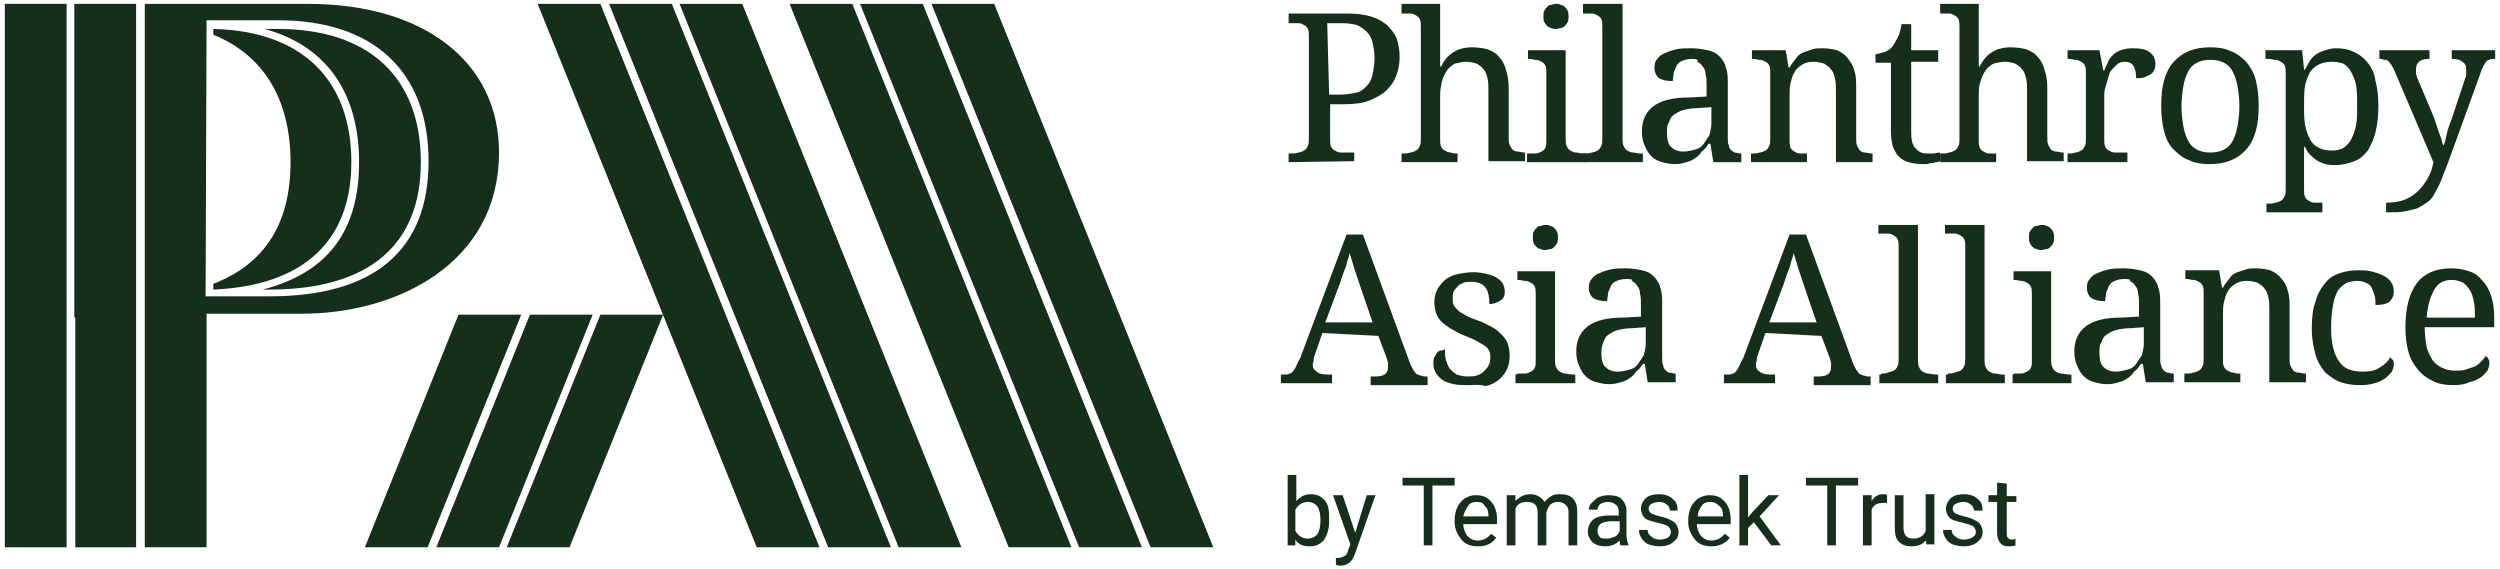
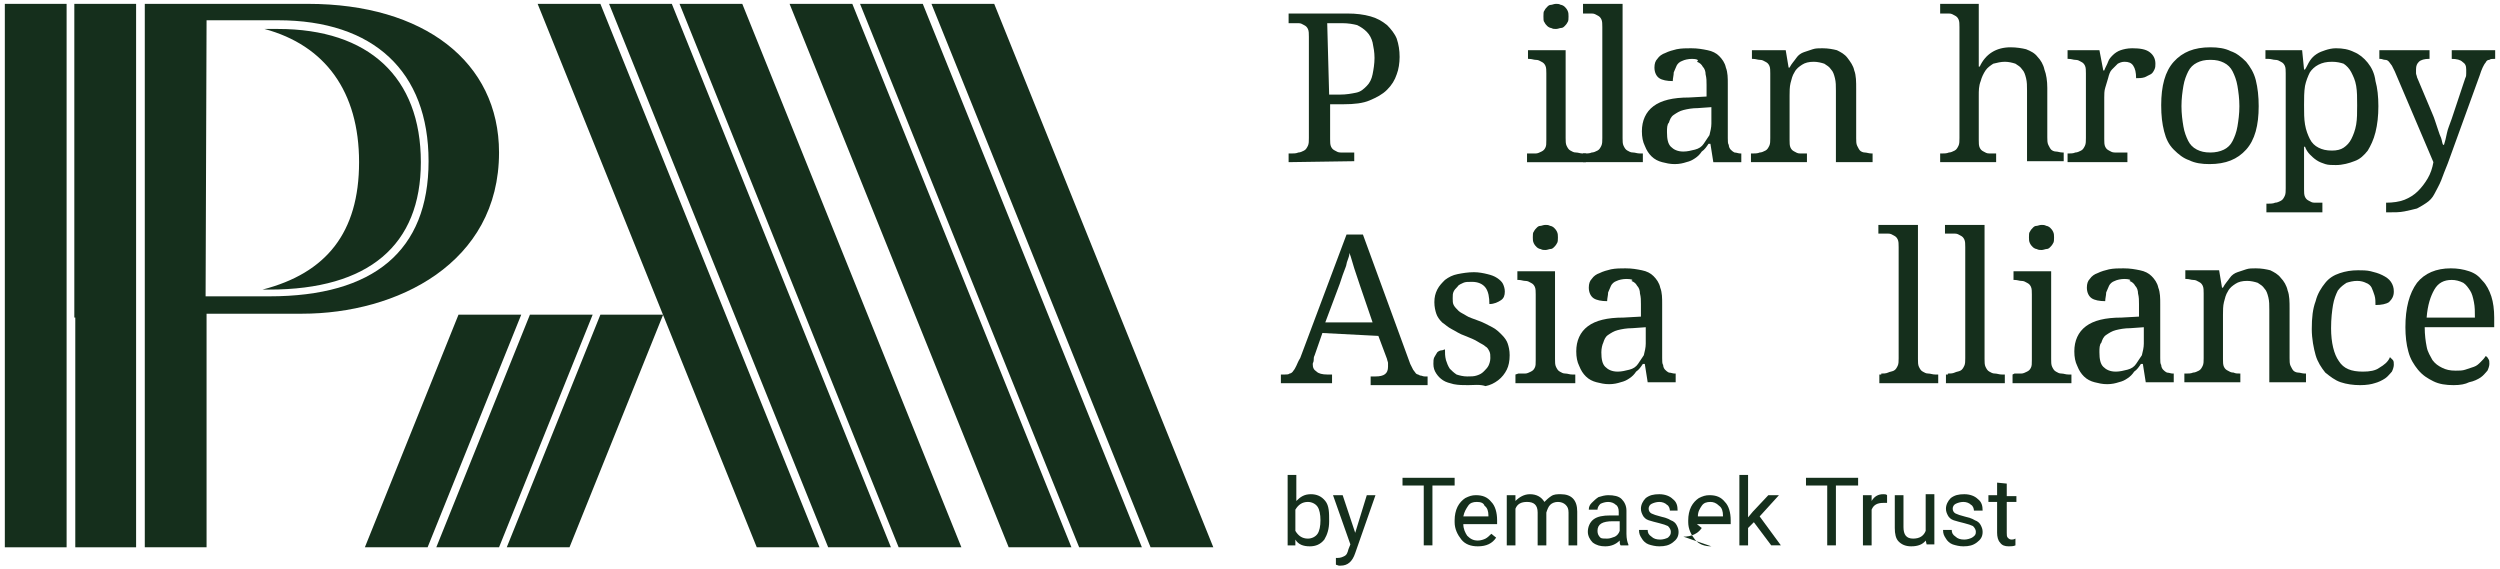
<svg xmlns="http://www.w3.org/2000/svg" id="Layer_1" viewBox="0 0 259 59" width="259" height="59">
  <path d="m133.5,16.8v-.9h.3c.2,0,.5,0,.7-.1.2,0,.4-.1.6-.2.2-.1.3-.3.4-.5.1-.2.1-.5.1-.8V3.8c0-.3,0-.6-.1-.8-.1-.2-.2-.3-.4-.4-.2-.1-.3-.2-.6-.2h-1v-1h6.1c.9,0,1.7.1,2.4.3s1.2.5,1.7.9c.4.4.8.9,1,1.4.2.6.3,1.2.3,1.9,0,.6-.1,1.3-.3,1.8-.2.6-.5,1.1-1,1.6s-1.1.8-1.8,1.1-1.6.4-2.7.4h-1.4v3.6c0,.3,0,.6.1.8s.2.3.4.4c.2.1.3.2.6.2h1.4v.9l-6.8.1h0Zm4.2-7h1.1c.7,0,1.2-.1,1.7-.2.5-.1.8-.4,1.1-.7s.5-.7.6-1.2.2-1.1.2-1.7-.1-1.1-.2-1.6c-.1-.4-.3-.8-.6-1.1s-.6-.5-1-.7c-.4-.1-.9-.2-1.6-.2h-1.5l.2,7.4h0Z" style="fill:#152f1c;" />
-   <path d="m151,15.9v.9h-5.8v-.9h.2c.2,0,.5,0,.7-.1.2,0,.4-.1.6-.2s.3-.3.4-.5c.1-.2.1-.5.1-.8V2.8c0-.3,0-.6-.1-.8s-.2-.3-.4-.4-.3-.2-.6-.2h-.9V.4h4v6.5h.1c.6-1.3,1.7-2,3.2-2,.6,0,1.2.1,1.6.2.5.2.9.4,1.2.8.3.3.6.8.7,1.3.2.5.3,1.2.3,1.9v5.1c0,.3,0,.6.1.8s.2.4.3.5.3.2.5.2.4.1.7.1h.1v.9h-3.8v-7.3c0-.5,0-.9-.1-1.3s-.2-.7-.4-.9c-.2-.3-.4-.4-.7-.6-.3-.1-.7-.2-1.1-.2s-.8.1-1.2.2c-.3.2-.6.4-.8.7-.2.3-.4.7-.5,1.1-.1.4-.2.9-.2,1.4v4.6c0,.3,0,.6.1.8s.2.3.4.4c.2.1.3.2.6.2.2.1.4.1.7.1h0Z" style="fill:#152f1c;" />
  <path d="m158.4,15.9h.7c.2,0,.4-.1.6-.2.2-.1.3-.2.4-.4.1-.2.1-.4.1-.8v-6.9c0-.3,0-.6-.1-.8-.1-.2-.2-.3-.4-.4s-.3-.2-.6-.2c-.2,0-.4-.1-.7-.1h-.1v-.9h3.9v9.1c0,.3,0,.6.1.8s.2.4.4.5.3.2.6.2c.2,0,.4.1.7.1h.3v.9h-6.1v-.9h.2Zm1.5-14.2c0-.3,0-.5.1-.6.1-.2.2-.3.3-.4s.2-.2.4-.2c.1,0,.3-.1.5-.1s.3,0,.5.1c.1,0,.3.1.4.2.1.1.2.2.3.4.1.2.1.4.1.6s0,.5-.1.6c-.1.2-.2.3-.3.4-.1.1-.2.2-.4.2-.1,0-.3.1-.5.1s-.3,0-.5-.1c-.1,0-.3-.1-.4-.2-.1-.1-.2-.2-.3-.4-.1-.1-.1-.3-.1-.6Z" style="fill:#152f1c;" />
  <path d="m164.2,15.9c.2,0,.5,0,.7-.1.2,0,.4-.1.6-.2.2-.1.3-.3.4-.5.1-.2.1-.5.1-.8V2.8c0-.3,0-.6-.1-.8s-.2-.3-.4-.4-.3-.2-.6-.2h-.9V.4h4.1v13.9c0,.3,0,.6.1.8s.2.4.4.5.3.2.6.2c.2,0,.4.1.7.1h.3v.9h-6.2v-.9h.2Z" style="fill:#152f1c;" />
  <path d="m175.3,6.1c-.4,0-.8.1-1,.2-.3.1-.5.3-.6.5s-.2.5-.3.7c0,.3-.1.6-.1.9-.6,0-1.1-.1-1.4-.3-.3-.2-.5-.6-.5-1.1,0-.4.1-.7.3-.9.2-.3.5-.5.8-.6.4-.2.8-.3,1.2-.4.5-.1,1-.1,1.5-.1.7,0,1.2.1,1.7.2s.9.3,1.2.6c.3.3.6.7.7,1.2.2.5.2,1.1.2,1.7v5.6c0,.3,0,.6.1.7,0,.2.1.4.2.5.1.1.2.2.4.3.2,0,.4.1.6.1h.1v.9h-2.9l-.3-1.9h-.2c-.2.3-.4.6-.7.8-.2.3-.4.5-.7.7-.3.2-.5.3-.9.4-.3.1-.7.2-1.2.2s-.9-.1-1.3-.2c-.4-.1-.8-.3-1.1-.6-.3-.3-.5-.6-.7-1.1-.2-.4-.3-.9-.3-1.5,0-1.1.4-2,1.2-2.6s2-.9,3.7-.9l1.8-.1v-1.2c0-.4,0-.7-.1-1.1,0-.3-.1-.6-.3-.8-.1-.2-.3-.4-.6-.5.3-.2-.1-.3-.5-.3Zm-2.6,7.6c0,.7.1,1.2.4,1.5.3.3.7.5,1.3.5.4,0,.8-.1,1.2-.2.4-.1.7-.3.9-.6s.4-.6.6-.9c.1-.4.2-.8.2-1.2v-1.7l-1.4.1c-.6,0-1.1.1-1.5.2-.4.1-.7.3-1,.5s-.4.5-.5.8c-.2.2-.2.6-.2,1h0Z" style="fill:#152f1c;" />
  <path d="m187.2,15.9v.9h-5.8v-.9h.2c.2,0,.5,0,.7-.1.2,0,.4-.1.6-.2.2-.1.3-.3.4-.5.1-.2.1-.5.1-.8v-6.7c0-.3,0-.6-.1-.8-.1-.2-.2-.3-.4-.4s-.3-.2-.6-.2c-.2,0-.4-.1-.7-.1h-.1v-.9h3.5l.3,1.8h.1c.2-.4.5-.7.7-1s.5-.5.8-.6.6-.2.9-.3c.3-.1.6-.1,1-.1.6,0,1.1.1,1.5.2.4.2.8.4,1.1.8s.6.8.7,1.3c.2.5.2,1.2.2,1.9v5.1c0,.3,0,.6.1.8s.2.4.3.5.3.2.5.2.4.1.7.1h.1v.9h-3.8v-7.4c0-.5,0-.9-.1-1.3-.1-.4-.2-.7-.4-.9-.2-.3-.4-.4-.7-.6-.3-.1-.7-.2-1.1-.2-.5,0-.9.1-1.2.3-.3.2-.6.4-.8.8-.2.3-.3.7-.4,1.1-.1.4-.1.9-.1,1.3v4.6c0,.3,0,.6.1.8s.2.3.4.4c.2.1.3.2.6.2h.7Z" style="fill:#152f1c;" />
-   <path d="m199.6,15.9h.7c.2,0,.4-.1.7-.1v.9c-.1,0-.2.1-.4.1-.1,0-.3.1-.5.1s-.4.1-.5.1h-.5c-.5,0-1-.1-1.4-.2s-.7-.3-1-.6c-.3-.3-.4-.6-.6-1-.1-.4-.2-1-.2-1.6v-7.1h-1.6v-.9c.3,0,.5-.1.9-.2.3-.1.6-.3.8-.5.2-.3.4-.6.6-1,.2-.4.3-.8.4-1.4h1v2.7h2.8v1.2h-2.8v7.3c0,.7.1,1.3.4,1.6.3.4.7.6,1.2.6h0Z" style="fill:#152f1c;" />
  <path d="m206.8,15.9v.9h-5.8v-.9h.2c.2,0,.5,0,.7-.1.2,0,.4-.1.6-.2s.3-.3.4-.5c.1-.2.1-.5.1-.8V2.8c0-.3,0-.6-.1-.8s-.2-.3-.4-.4-.3-.2-.6-.2h-.9V.4h4v6.5h.1c.6-1.3,1.7-2,3.2-2,.6,0,1.2.1,1.6.2.5.2.9.4,1.2.8.3.3.6.8.7,1.3.2.5.3,1.2.3,1.9v5.1c0,.3,0,.6.1.8s.2.4.3.5.3.2.5.2.4.1.7.1h.1v.9h-3.8v-7.3c0-.5,0-.9-.1-1.3-.1-.4-.2-.7-.4-.9-.2-.3-.4-.4-.7-.6-.3-.1-.7-.2-1.1-.2s-.8.1-1.2.2c-.3.2-.6.4-.8.7-.2.3-.4.7-.5,1.1-.2.5-.2,1-.2,1.5v4.6c0,.3,0,.6.1.8s.2.3.4.4c.2.1.3.2.6.2h.7Z" style="fill:#152f1c;" />
  <path d="m220.4,16.8h-6.2v-.9h.1c.2,0,.5,0,.7-.1.2,0,.4-.1.6-.2.2-.1.3-.3.4-.5.1-.2.1-.5.1-.8v-6.7c0-.3,0-.6-.1-.8-.1-.2-.2-.3-.4-.4s-.3-.2-.6-.2c-.2,0-.4-.1-.7-.1h-.1v-.9h3.3l.4,2.1h.1c.1-.3.3-.6.4-.9.1-.3.3-.5.5-.7s.5-.4.8-.5.7-.2,1.2-.2c.8,0,1.4.1,1.8.4.4.3.6.7.6,1.2,0,.2,0,.4-.1.6s-.2.4-.4.5-.4.2-.6.3c-.3.1-.6.1-.9.1,0-.6-.1-1-.3-1.3s-.5-.4-.9-.4c-.3,0-.5.1-.7.2-.2.2-.4.4-.6.6-.2.2-.3.5-.4.9-.1.3-.2.7-.3,1s-.1.7-.1,1v4.3c0,.3,0,.6.1.8s.2.3.4.4c.2.1.3.2.6.2h1.3v1h0Z" style="fill:#152f1c;" />
  <path d="m234,11c0,2-.4,3.5-1.3,4.5-.9,1-2.1,1.5-3.8,1.5-.8,0-1.5-.1-2.1-.4-.6-.2-1.1-.6-1.6-1.1s-.8-1.1-1-1.9c-.2-.8-.3-1.6-.3-2.7,0-2,.4-3.5,1.3-4.5.9-1,2.1-1.5,3.8-1.5.8,0,1.5.1,2.1.4.6.2,1.1.6,1.6,1.1.4.5.8,1.1,1,1.9.2.8.3,1.7.3,2.7h0Zm-8,0c0,.8.1,1.5.2,2.1.1.6.3,1.1.5,1.5s.5.7.9.9.8.3,1.4.3c.5,0,1-.1,1.4-.3s.7-.5.9-.9.4-.9.5-1.5.2-1.3.2-2.1-.1-1.5-.2-2.1c-.1-.6-.3-1.1-.5-1.5s-.5-.7-.9-.9c-.4-.2-.8-.3-1.4-.3s-1,.1-1.4.3c-.4.2-.7.5-.9.9s-.4.9-.5,1.5c-.1.6-.2,1.3-.2,2.1h0Z" style="fill:#152f1c;" />
  <path d="m246.4,11c0,1-.1,1.9-.3,2.7s-.5,1.4-.8,1.9c-.4.5-.8.9-1.4,1.1-.5.2-1.2.4-1.9.4-.4,0-.8,0-1.1-.1s-.6-.2-.9-.4c-.3-.2-.5-.4-.7-.6-.2-.2-.4-.5-.5-.8h-.1v4.4c0,.3,0,.6.1.8.1.2.2.3.4.4s.3.2.6.2h.8v1h-5.8v-.9h.2c.2,0,.5,0,.7-.1.2,0,.4-.1.6-.2.2-.1.3-.3.4-.5.1-.2.1-.5.1-.8V7.6c0-.3,0-.6-.1-.8-.1-.2-.2-.3-.4-.4s-.3-.2-.6-.2c-.2,0-.4-.1-.7-.1h-.3v-.9h3.8l.2,2h.1c.2-.3.3-.6.5-.9s.4-.5.7-.7.6-.3.9-.4c.3-.1.7-.2,1.1-.2.7,0,1.3.1,1.9.4.5.2,1,.6,1.4,1.1s.7,1.1.8,1.9c.2.7.3,1.6.3,2.6h0Zm-4.8-4.6c-.6,0-1,.1-1.4.3-.4.2-.7.5-.9.8-.2.4-.4.9-.5,1.4-.1.6-.1,1.3-.1,2,0,.8,0,1.4.1,2s.3,1.1.5,1.5.5.7.9.9.8.3,1.4.3c.5,0,.9-.1,1.2-.3s.6-.5.8-.9.4-.9.5-1.5.1-1.2.1-2,0-1.4-.1-2-.3-1-.5-1.4-.5-.7-.8-.9c-.3-.1-.7-.2-1.2-.2h0Z" style="fill:#152f1c;" />
  <path d="m258.5,5.2v.9h-.1c-.2,0-.4,0-.5.1-.2,0-.3.1-.4.3-.1.1-.2.3-.3.5-.1.2-.2.5-.3.8l-3.3,9.1c-.3.7-.5,1.3-.7,1.8s-.5,1-.7,1.4-.5.7-.8.9-.6.4-1,.6c-.4.1-.8.2-1.3.3-.5.1-1,.1-1.7.1h-.2v-1c.7,0,1.4-.1,1.9-.3.5-.2,1-.5,1.4-.9s.7-.8,1-1.3.5-1.1.6-1.7l-4-9.4c-.1-.2-.2-.4-.3-.6-.1-.1-.2-.3-.3-.4s-.2-.2-.4-.2-.3-.1-.5-.1h-.1v-.9h5.2v.9h-.1c-.4,0-.8.1-1,.3-.2.2-.3.4-.3.8v.4c0,.1.1.3.1.4l1.6,3.8c.1.2.2.5.3.8s.2.6.3.9c.1.3.2.6.3.8.1.3.1.5.2.7h.1c.1-.3.2-.7.3-1.2s.3-.9.5-1.5l1.4-4.2c.1-.2.1-.3.1-.5v-.4c0-.4-.1-.6-.4-.8-.2-.2-.6-.3-1.1-.3h0v-.9h4.5Z" style="fill:#152f1c;" />
  <path d="m137,34.5l-.8,2.3c-.1.2-.1.3-.1.5s-.1.3-.1.4c0,.4.1.6.4.8.2.2.6.3,1.1.3h.5v.9h-5.3v-.9h.4c.2,0,.4,0,.5-.1.1,0,.3-.1.4-.3.1-.1.2-.3.3-.5s.2-.5.4-.8l4.8-12.8h1.7l4.9,13.4c.1.2.2.4.3.6.1.1.2.3.3.4.1.1.3.1.4.2.2,0,.3.1.5.1h.3v.9h-5.9v-.9h.5c.9,0,1.3-.3,1.3-1v-.4c0-.1-.1-.3-.1-.4l-.9-2.4-5.8-.3h0Zm3.9-4.9c-.2-.6-.4-1.2-.6-1.8-.2-.6-.3-1.1-.5-1.6,0,.3-.1.5-.2.8-.1.2-.1.5-.2.7-.1.3-.2.5-.3.8s-.2.6-.3.9l-1.5,4h4.9l-1.3-3.8h0Z" style="fill:#152f1c;" />
  <path d="m152.1,39.9c-.5,0-1,0-1.5-.1-.4-.1-.8-.2-1.1-.4s-.5-.4-.7-.7-.3-.6-.3-1c0-.3,0-.5.1-.7s.2-.3.3-.5c.1-.1.3-.2.4-.2.2,0,.3-.1.4-.1,0,.4,0,.7.1,1.1.1.3.2.6.4.9.2.2.4.4.7.6.3.1.7.2,1.1.2s.7,0,1-.1.5-.2.7-.4.4-.4.5-.6.2-.5.2-.8,0-.5-.1-.7-.2-.4-.4-.5c-.2-.2-.5-.3-.8-.5s-.8-.4-1.3-.6c-.6-.2-1-.5-1.4-.7s-.7-.5-1-.7c-.3-.3-.5-.6-.6-.9-.1-.3-.2-.7-.2-1.2s.1-.9.3-1.3.5-.7.8-1c.4-.3.8-.5,1.3-.6s1.1-.2,1.7-.2c.5,0,1,.1,1.4.2s.7.2,1,.4c.3.2.5.4.6.6s.2.5.2.8c0,.4-.1.7-.4.9-.3.2-.7.4-1.2.4,0-.7-.1-1.3-.4-1.7-.3-.4-.8-.6-1.4-.6-.4,0-.7,0-.9.1s-.5.2-.6.4c-.2.2-.3.3-.4.5-.1.2-.1.4-.1.7s0,.5.1.7.3.4.5.6c.2.2.5.3.8.5s.7.3,1.2.5c.6.2,1.1.5,1.5.7s.7.5,1,.8.5.6.6.9c.1.3.2.7.2,1.2,0,.6-.1,1.1-.3,1.5s-.5.8-.9,1.1-.8.5-1.3.6c-.6-.2-1.2-.1-1.8-.1h0Z" style="fill:#152f1c;" />
  <path d="m157.3,38.7h.7c.2,0,.4-.1.6-.2.2-.1.3-.2.4-.4.1-.2.1-.4.1-.8v-6.8c0-.3,0-.6-.1-.8-.1-.2-.2-.3-.4-.4s-.3-.2-.6-.2c-.2,0-.4-.1-.7-.1h-.1v-.9h3.9v9.1c0,.3,0,.6.1.8s.2.4.4.5.3.2.6.2c.2,0,.4.1.7.1h.3v.9h-6.2v-.9l.3-.1h0Zm1.5-14.1c0-.3,0-.5.1-.6.1-.2.2-.3.3-.4s.2-.2.4-.2c.1,0,.3-.1.5-.1s.3,0,.5.1c.1,0,.3.1.4.2.1.1.2.2.3.4.1.2.1.4.1.6s0,.5-.1.6c-.1.2-.2.3-.3.4s-.2.2-.4.2c-.1,0-.3.1-.5.1s-.3,0-.5-.1c-.1,0-.3-.1-.4-.2-.1-.1-.2-.2-.3-.4-.1-.2-.1-.4-.1-.6Z" style="fill:#152f1c;" />
  <path d="m168.5,28.9c-.4,0-.8.1-1,.2-.3.1-.5.3-.6.5s-.2.5-.3.7c0,.3-.1.6-.1.9-.6,0-1.1-.1-1.4-.3-.3-.2-.5-.6-.5-1.1,0-.4.1-.7.3-.9.2-.3.5-.5.8-.6.4-.2.8-.3,1.2-.4.5-.1,1-.1,1.5-.1.7,0,1.2.1,1.7.2s.9.3,1.2.6c.3.3.6.7.7,1.2.2.5.2,1.1.2,1.7v5.6c0,.3,0,.6.1.7,0,.2.1.4.2.5.1.1.2.2.4.3.2,0,.4.1.6.1h.1v.9h-2.9l-.3-1.9h-.2c-.2.3-.4.6-.7.8-.2.3-.4.5-.7.7s-.5.3-.9.4c-.3.1-.7.2-1.2.2s-.9-.1-1.3-.2-.8-.3-1.1-.6-.5-.6-.7-1.1c-.2-.4-.3-.9-.3-1.5,0-1.1.4-2,1.2-2.6s2-.9,3.7-.9l1.8-.1v-1.3c0-.4,0-.7-.1-1.1,0-.3-.1-.6-.3-.8-.1-.2-.3-.4-.6-.5.3-.1,0-.2-.5-.2h0Zm-2.6,7.6c0,.7.1,1.2.4,1.5.3.3.7.5,1.3.5.4,0,.8-.1,1.2-.2.4-.1.7-.3.9-.6s.4-.6.6-.9c.1-.4.2-.8.2-1.2v-1.7l-1.4.1c-.6,0-1.1.1-1.5.2-.4.1-.7.3-1,.5s-.4.5-.5.8c-.1.2-.2.6-.2,1h0Z" style="fill:#152f1c;" />
-   <path d="m182.9,34.5l-.8,2.3c-.1.2-.1.3-.1.5s-.1.3-.1.4c0,.4.1.6.4.8.2.2.6.3,1.1.3h.5v.9h-5.3v-.9h.4c.2,0,.4,0,.5-.1.1,0,.3-.1.4-.3.1-.1.2-.3.3-.5s.2-.5.4-.8l4.8-12.8h1.7l4.9,13.4c.1.2.2.4.3.6.1.1.2.3.3.4.1.1.3.1.4.2.2,0,.3.1.5.1h.3v.9h-5.9v-.9h.5c.9,0,1.3-.3,1.3-1v-.4c0-.1-.1-.3-.1-.4l-.9-2.4-5.8-.3h0Zm4-4.9c-.2-.6-.4-1.2-.6-1.8-.2-.6-.3-1.1-.5-1.6,0,.3-.1.5-.2.8-.1.2-.1.5-.2.7-.1.3-.2.5-.3.8s-.2.6-.3.9l-1.5,4h4.9l-1.3-3.8h0Z" style="fill:#152f1c;" />
  <path d="m194.9,38.7c.2,0,.5,0,.7-.1s.4-.1.6-.2.3-.3.4-.5c.1-.2.1-.5.1-.8v-11.5c0-.3,0-.6-.1-.8-.1-.2-.2-.3-.4-.4s-.3-.2-.6-.2h-1v-.9h4.1v13.9c0,.3,0,.6.1.8s.2.4.4.5.3.2.6.2c.2,0,.4.1.7.1h.3v.9h-6.1v-.9h.2v-.1Z" style="fill:#152f1c;" />
  <path d="m201.8,38.7c.2,0,.5,0,.7-.1s.4-.1.6-.2.3-.3.4-.5c.1-.2.1-.5.1-.8v-11.5c0-.3,0-.6-.1-.8-.1-.2-.2-.3-.4-.4s-.3-.2-.6-.2h-1v-.9h4.1v13.9c0,.3,0,.6.1.8s.2.4.4.5.3.2.6.2c.2,0,.4.1.7.1h.3v.9h-6.1v-.9h.2v-.1Z" style="fill:#152f1c;" />
  <path d="m208.7,38.7h.7c.2,0,.4-.1.6-.2.2-.1.3-.2.4-.4.1-.2.1-.4.1-.8v-6.8c0-.3,0-.6-.1-.8-.1-.2-.2-.3-.4-.4s-.3-.2-.6-.2c-.2,0-.4-.1-.7-.1h-.1v-.9h3.9v9.1c0,.3,0,.6.1.8s.2.4.4.5.3.2.6.2c.2,0,.4.1.7.1h.3v.9h-6.1v-.9l.2-.1h0Zm1.5-14.1c0-.3,0-.5.1-.6.1-.2.2-.3.3-.4s.2-.2.4-.2c.1,0,.3-.1.5-.1s.3,0,.5.1c.1,0,.3.1.4.2.1.1.2.2.3.4.1.2.1.4.1.6s0,.5-.1.6c-.1.2-.2.3-.3.4s-.2.2-.4.2c-.1,0-.3.1-.5.1s-.3,0-.5-.1c-.1,0-.3-.1-.4-.2-.1-.1-.2-.2-.3-.4-.1-.2-.1-.4-.1-.6Z" style="fill:#152f1c;" />
  <path d="m220.1,28.9c-.4,0-.8.1-1,.2-.3.1-.5.3-.6.5s-.2.5-.3.7c0,.3-.1.6-.1.9-.6,0-1.1-.1-1.4-.3-.3-.2-.5-.6-.5-1.1,0-.4.1-.7.3-.9.2-.3.5-.5.8-.6.4-.2.8-.3,1.2-.4.5-.1,1-.1,1.5-.1.7,0,1.2.1,1.7.2s.9.3,1.2.6c.3.3.6.7.7,1.2.2.5.2,1.1.2,1.7v5.6c0,.3,0,.6.1.7,0,.2.1.4.2.5.1.1.2.2.4.3.2,0,.4.1.6.1h.1v.9h-2.9l-.3-1.9h-.2c-.2.3-.4.6-.7.8-.2.3-.4.5-.7.7s-.5.3-.9.4c-.3.1-.7.2-1.2.2s-.9-.1-1.3-.2-.8-.3-1.1-.6-.5-.6-.7-1.1c-.2-.4-.3-.9-.3-1.5,0-1.1.4-2,1.2-2.6s2-.9,3.7-.9l1.8-.1v-1.3c0-.4,0-.7-.1-1.1,0-.3-.1-.6-.3-.8-.1-.2-.3-.4-.6-.5.3-.1-.1-.2-.5-.2h0Zm-2.6,7.6c0,.7.1,1.2.4,1.5.3.3.7.5,1.3.5.4,0,.8-.1,1.2-.2.4-.1.7-.3.9-.6s.4-.6.6-.9c.1-.4.2-.8.2-1.2v-1.7l-1.4.1c-.6,0-1.1.1-1.5.2-.4.1-.7.3-1,.5s-.4.5-.5.8c-.2.2-.2.6-.2,1h0Z" style="fill:#152f1c;" />
  <path d="m232.1,38.7v.9h-5.8v-.9h.2c.2,0,.5,0,.7-.1.2,0,.4-.1.6-.2.2-.1.3-.3.4-.5.1-.2.1-.5.1-.8v-6.7c0-.3,0-.6-.1-.8-.1-.2-.2-.3-.4-.4s-.3-.2-.6-.2c-.2,0-.4-.1-.7-.1h-.1v-.9h3.5l.3,1.8h.1c.2-.4.5-.7.7-1s.5-.5.8-.6.6-.2.9-.3c.3-.1.6-.1,1-.1.6,0,1.1.1,1.5.2.4.2.8.4,1.1.8.3.3.6.8.7,1.3.2.5.2,1.2.2,1.9v5.1c0,.3,0,.6.1.8s.2.4.3.5.3.2.5.2.4.1.7.1h.1v.9h-3.8v-7.5c0-.5,0-.9-.1-1.3s-.2-.7-.4-.9c-.2-.3-.4-.4-.7-.6-.3-.1-.7-.2-1.1-.2-.5,0-.9.1-1.2.3-.3.2-.6.4-.8.8-.2.3-.3.7-.4,1.1-.1.4-.1.9-.1,1.3v4.6c0,.3,0,.6.1.8s.2.3.4.4c.2.1.3.2.6.2.2.1.4.1.7.1h0Z" style="fill:#152f1c;" />
  <path d="m244.5,39.9c-.7,0-1.4-.1-2-.3s-1.1-.6-1.6-1c-.4-.5-.8-1.1-1-1.8s-.4-1.7-.4-2.7c0-1.2.1-2.1.4-2.9.2-.8.6-1.4,1-1.9s.9-.8,1.5-1,1.2-.3,1.9-.3c.4,0,.9,0,1.3.1.4.1.8.2,1.2.4.4.2.7.4.9.7.2.3.3.6.3,1,0,.5-.2.8-.5,1.1-.3.2-.8.3-1.4.3,0-.3,0-.7-.1-1s-.2-.6-.3-.8c-.1-.2-.3-.4-.6-.5-.2-.1-.5-.2-.9-.2s-.8.1-1.1.2c-.3.2-.6.4-.9.8-.2.4-.4.9-.5,1.5s-.2,1.4-.2,2.4c0,1.5.3,2.7.8,3.4.5.8,1.3,1.1,2.5,1.1.7,0,1.3-.1,1.7-.4.5-.3.9-.6,1.1-1.1.1.1.2.2.3.3s.1.3.1.5-.1.5-.2.7c-.2.2-.4.5-.7.7s-.7.4-1.1.5c-.3.1-.8.2-1.5.2h0Z" style="fill:#152f1c;" />
  <path d="m254.2,39.9c-.8,0-1.5-.1-2.1-.4-.6-.3-1.1-.6-1.6-1.2-.4-.5-.8-1.1-1-1.9-.2-.7-.3-1.6-.3-2.5,0-2,.4-3.5,1.2-4.6.8-1,2-1.5,3.5-1.5.7,0,1.3.1,1.9.3.6.2,1,.5,1.4,1,.4.4.7,1,.9,1.6.2.6.3,1.4.3,2.2v1h-7.2c0,.8.1,1.5.2,2,.1.6.4,1,.6,1.4.3.4.6.6,1,.8s.8.3,1.4.3c.4,0,.7,0,1-.1s.6-.2.9-.3.5-.3.7-.5.4-.4.5-.6c.1,0,.2.1.3.3.1.1.1.3.1.5s-.1.5-.2.7c-.2.2-.4.5-.7.7-.3.2-.7.4-1.2.5-.4.2-.9.3-1.6.3h0Zm-.2-10.9c-.8,0-1.4.3-1.8,1-.4.7-.7,1.6-.8,2.9h5c0-.6,0-1.1-.1-1.6s-.2-.9-.4-1.2c-.2-.3-.4-.6-.7-.8-.4-.2-.8-.3-1.2-.3h0Z" style="fill:#152f1c;" />
  <path d="m21.4,32.5h9.9c9.8,0,20.4-5.2,20.4-16.7C51.7,6.4,43.9.4,31.9.4H15v56.3h6.4v-24.2h0Zm0-30.4h7.4c9.9,0,15.6,5.3,15.6,14.6s-5.7,14-16.5,14h-6.6l.1-28.6h0Z" style="fill:#152f1c;" />
  <path d="m43.6,16.8c0-8.8-5.4-13.8-14.8-13.8h-1.4c6.3,1.7,9.8,6.5,9.8,13.8s-3.4,11.5-10,13.2h.7c10.3,0,15.7-4.6,15.7-13.2Z" style="fill:#152f1c;" />
-   <path d="m36.4,16.8c0-8.6-5.2-13.6-14.3-13.8v.6c5.2,2.1,8,6.7,8,13.2s-2.8,10.6-8,12.6v.6c9.3-.4,14.3-5,14.3-13.2h0Z" style="fill:#152f1c;" />
  <rect x=".5" y=".4" width="6.4" height="56.3" style="fill:#152f1c;" />
  <polygon points="14.1 56.7 14.1 .4 7.7 .4 7.7 32.9 7.8 32.9 7.8 56.7 14.1 56.7" style="fill:#152f1c;" />
  <polygon points="111.8 56.7 118.3 56.7 95.6 .4 89.1 .4 111.8 56.7" style="fill:#152f1c;" />
  <polygon points="119.2 56.7 125.7 56.7 103 .4 96.5 .4 119.2 56.7" style="fill:#152f1c;" />
  <polygon points="111 56.7 88.3 .4 81.8 .4 104.5 56.7 111 56.7" style="fill:#152f1c;" />
  <polygon points="85.8 56.7 92.3 56.7 69.6 .4 63.1 .4 85.8 56.7" style="fill:#152f1c;" />
  <polygon points="93.1 56.7 99.6 56.7 76.9 .4 70.4 .4 93.1 56.7" style="fill:#152f1c;" />
  <polygon points="84.9 56.7 62.2 .4 55.7 .4 78.4 56.7 84.9 56.7" style="fill:#152f1c;" />
  <polygon points="51.7 56.7 61.4 32.6 54.9 32.6 45.2 56.7 51.7 56.7" style="fill:#152f1c;" />
  <polygon points="59 56.7 68.7 32.6 62.2 32.6 52.5 56.7 59 56.7" style="fill:#152f1c;" />
  <polygon points="44.3 56.7 54 32.6 47.5 32.6 37.8 56.7 44.3 56.7" style="fill:#152f1c;" />
  <path d="m137.7,54c0,.8-.2,1.4-.5,1.9-.4.5-.9.7-1.5.7-.7,0-1.2-.2-1.5-.7v.6h-.8v-7.3h.9v2.7c.4-.4.8-.7,1.5-.7.6,0,1.1.2,1.5.7s.4,1.2.4,2.1h0Zm-.9-.1c0-.6-.1-1.1-.3-1.4s-.6-.5-1-.5c-.6,0-1,.3-1.3.8v2.2c.3.5.7.8,1.3.8.4,0,.8-.2,1-.5s.3-.8.3-1.4h0Z" style="fill:#152f1c;" />
  <path d="m140.4,55.2l1.2-3.9h.9l-2.1,6c-.3.9-.8,1.3-1.5,1.3h-.2l-.3-.1v-.7h.2c.3,0,.5-.1.7-.2.2-.1.3-.3.4-.7l.2-.5-1.8-5.1h1l1.3,3.9h0Z" style="fill:#152f1c;" />
  <path d="m150.6,50.3h-2.2v6.2h-.9v-6.2h-2.2v-.8h5.4v.8h-.1Z" style="fill:#152f1c;" />
  <path d="m153.1,56.6c-.7,0-1.3-.2-1.7-.7s-.7-1.1-.7-1.8v-.2c0-.5.1-1,.3-1.4s.5-.7.8-.9c.4-.2.7-.3,1.1-.3.7,0,1.2.2,1.6.7.4.4.6,1.1.6,1.9v.4h-3.5c0,.5.2.9.4,1.2.3.3.6.5,1.1.5.3,0,.6-.1.8-.2s.4-.3.6-.5l.5.4c-.4.6-1,.9-1.9.9h0Zm-.1-4.6c-.4,0-.7.1-.9.4-.2.3-.4.6-.5,1.1h2.6v-.1c0-.4-.1-.8-.4-1-.1-.3-.4-.4-.8-.4h0Z" style="fill:#152f1c;" />
  <path d="m157,51.3v.6c.4-.4.9-.7,1.5-.7.7,0,1.2.3,1.5.8.2-.2.4-.4.7-.6.3-.2.6-.2,1-.2,1.1,0,1.7.6,1.7,1.8v3.5h-.9v-3.4c0-.4-.1-.6-.3-.8s-.5-.3-.8-.3-.6.1-.8.3-.3.5-.4.8v3.4h-.9v-3.4c0-.8-.4-1.1-1.1-1.1-.6,0-1,.2-1.2.7v3.8h-.9v-5.2h.9Z" style="fill:#152f1c;" />
  <path d="m167.9,56.5c-.1-.1-.1-.3-.1-.5-.4.4-.9.6-1.5.6-.5,0-.9-.1-1.3-.4-.3-.3-.5-.7-.5-1.1,0-.5.2-1,.6-1.3.4-.3,1-.4,1.7-.4h.9v-.4c0-.3-.1-.6-.3-.7-.2-.2-.5-.3-.8-.3s-.6.1-.8.2c-.2.2-.3.4-.3.6h-.9c0-.3.1-.5.3-.7s.4-.4.7-.6c.3-.1.7-.2,1-.2.6,0,1.1.1,1.4.4.3.3.5.7.5,1.2v2.4c0,.5.1.9.2,1.1v.1h-.8Zm-1.4-.7c.3,0,.5-.1.8-.2.2-.1.4-.3.5-.6v-1h-.7c-1.1,0-1.6.3-1.6,1,0,.3.1.5.3.7.1.1.4.1.7.1h0Z" style="fill:#152f1c;" />
  <path d="m173.1,55.1c0-.2-.1-.4-.3-.6-.2-.1-.5-.2-.9-.3s-.8-.2-1.1-.3-.5-.3-.6-.5-.2-.4-.2-.7c0-.4.2-.8.5-1.1.4-.3.8-.4,1.4-.4s1.1.2,1.4.5c.4.3.5.7.5,1.2h-.8c0-.2-.1-.5-.3-.6-.2-.2-.5-.3-.8-.3s-.6.1-.8.2c-.2.1-.3.3-.3.5s.1.4.3.5.5.2.9.3.8.2,1.1.4c.3.1.5.3.6.5s.2.4.2.7c0,.5-.2.8-.6,1.1-.4.3-.8.4-1.4.4-.4,0-.8-.1-1.1-.2-.3-.1-.6-.4-.7-.6-.2-.3-.3-.5-.3-.9h.9c0,.3.1.5.4.7.2.2.5.3.9.3.3,0,.6-.1.8-.2.2-.2.3-.3.3-.6h0Z" style="fill:#152f1c;" />
-   <path d="m177.3,56.6c-.7,0-1.3-.2-1.7-.7s-.7-1.1-.7-1.8v-.2c0-.5.1-1,.3-1.4s.5-.7.8-.9c.4-.2.7-.3,1.1-.3.7,0,1.2.2,1.6.7.4.4.6,1.1.6,1.9v.4h-3.5c0,.5.2.9.4,1.2.3.3.6.5,1.1.5.3,0,.6-.1.8-.2.2-.1.4-.3.6-.5l.5.4c-.4.6-1.1.9-1.9.9h0Zm-.1-4.6c-.4,0-.7.1-.9.4-.2.3-.4.6-.4,1.1h2.6v-.1c0-.4-.1-.8-.4-1-.3-.3-.6-.4-.9-.4h0Z" style="fill:#152f1c;" />
+   <path d="m177.3,56.6c-.7,0-1.3-.2-1.7-.7s-.7-1.1-.7-1.8v-.2c0-.5.1-1,.3-1.4s.5-.7.8-.9c.4-.2.7-.3,1.1-.3.7,0,1.2.2,1.6.7.4.4.6,1.1.6,1.9v.4h-3.5l.5.4c-.4.6-1.1.9-1.9.9h0Zm-.1-4.6c-.4,0-.7.1-.9.4-.2.3-.4.6-.4,1.1h2.6v-.1c0-.4-.1-.8-.4-1-.3-.3-.6-.4-.9-.4h0Z" style="fill:#152f1c;" />
  <path d="m181.7,54.1l-.6.6v1.8h-.9v-7.3h.9v4.4l.5-.6,1.6-1.7h1.1l-2,2.2,2.2,3h-1l-1.8-2.4h0Z" style="fill:#152f1c;" />
  <path d="m192.4,50.3h-2.2v6.2h-.9v-6.2h-2.2v-.8h5.4v.8h-.1Z" style="fill:#152f1c;" />
  <path d="m195.5,52.1h-.4c-.6,0-1,.2-1.2.7v3.7h-.9v-5.2h.9v.6c.3-.5.7-.7,1.2-.7.2,0,.3,0,.4.1v.8h0Z" style="fill:#152f1c;" />
  <path d="m199.5,56c-.3.4-.8.6-1.5.6-.6,0-1-.2-1.3-.5s-.4-.8-.4-1.4v-3.4h.9v3.3c0,.8.3,1.2,1,1.2s1.1-.3,1.3-.8v-3.8h.9v5.2h-.8l-.1-.4h0Z" style="fill:#152f1c;" />
  <path d="m204.7,55.1c0-.2-.1-.4-.3-.6-.2-.1-.5-.2-.9-.3s-.8-.2-1.1-.3-.5-.3-.6-.5-.2-.4-.2-.7c0-.4.2-.8.5-1.1.4-.3.8-.4,1.4-.4s1.1.2,1.4.5c.4.3.5.7.5,1.2h-.9c0-.2-.1-.5-.3-.6-.2-.2-.5-.3-.8-.3s-.6.1-.8.2c-.2.1-.3.3-.3.5s.1.4.3.5.5.2.9.3.8.2,1.1.4c.3.1.5.3.6.5s.2.4.2.7c0,.5-.2.8-.6,1.1-.4.3-.8.4-1.4.4-.4,0-.8-.1-1.1-.2s-.6-.4-.7-.6c-.2-.3-.3-.5-.3-.9h.9c0,.3.1.5.4.7.2.2.5.3.9.3.3,0,.6-.1.8-.2.3-.2.4-.3.4-.6h0Z" style="fill:#152f1c;" />
  <path d="m207.9,50.1v1.3h1v.6h-1v3.2c0,.2,0,.4.1.5s.2.2.4.2c.1,0,.2,0,.4-.1v.7c-.2.1-.5.1-.7.1-.4,0-.7-.1-.9-.4-.2-.2-.3-.6-.3-1v-3.2h-.9v-.7h.9v-1.3l1,.1h0Z" style="fill:#152f1c;" />
</svg>